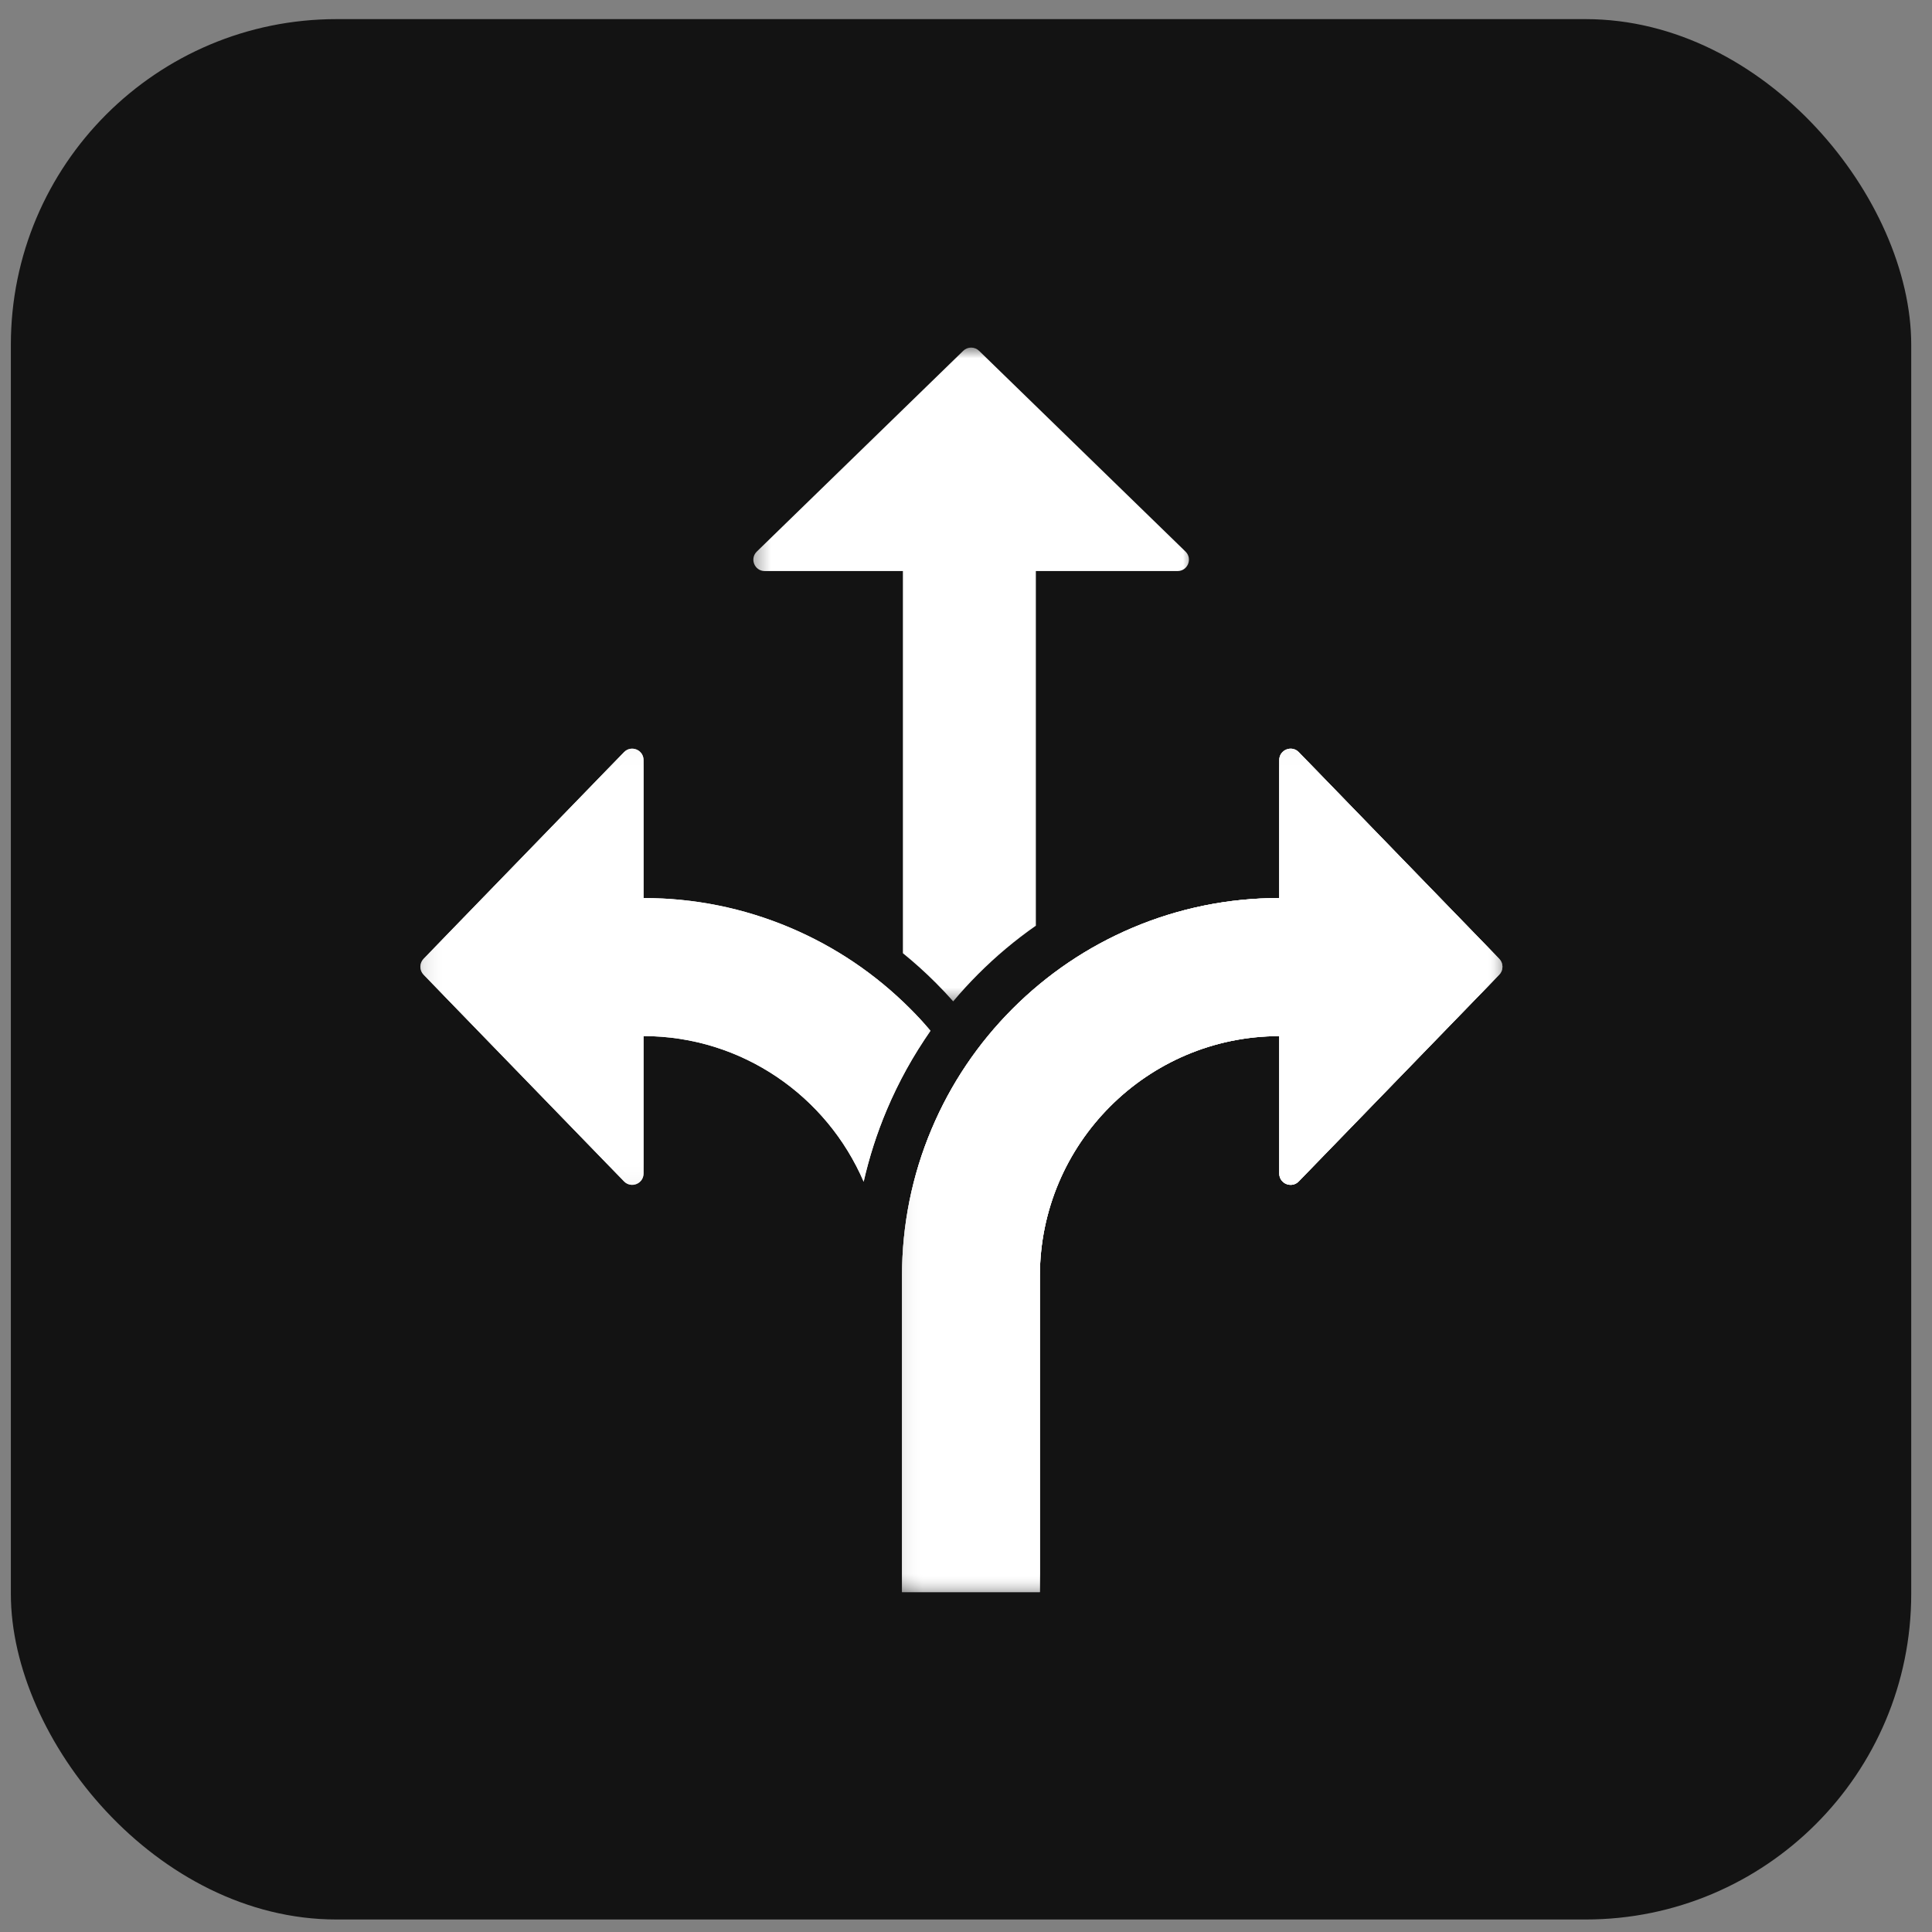
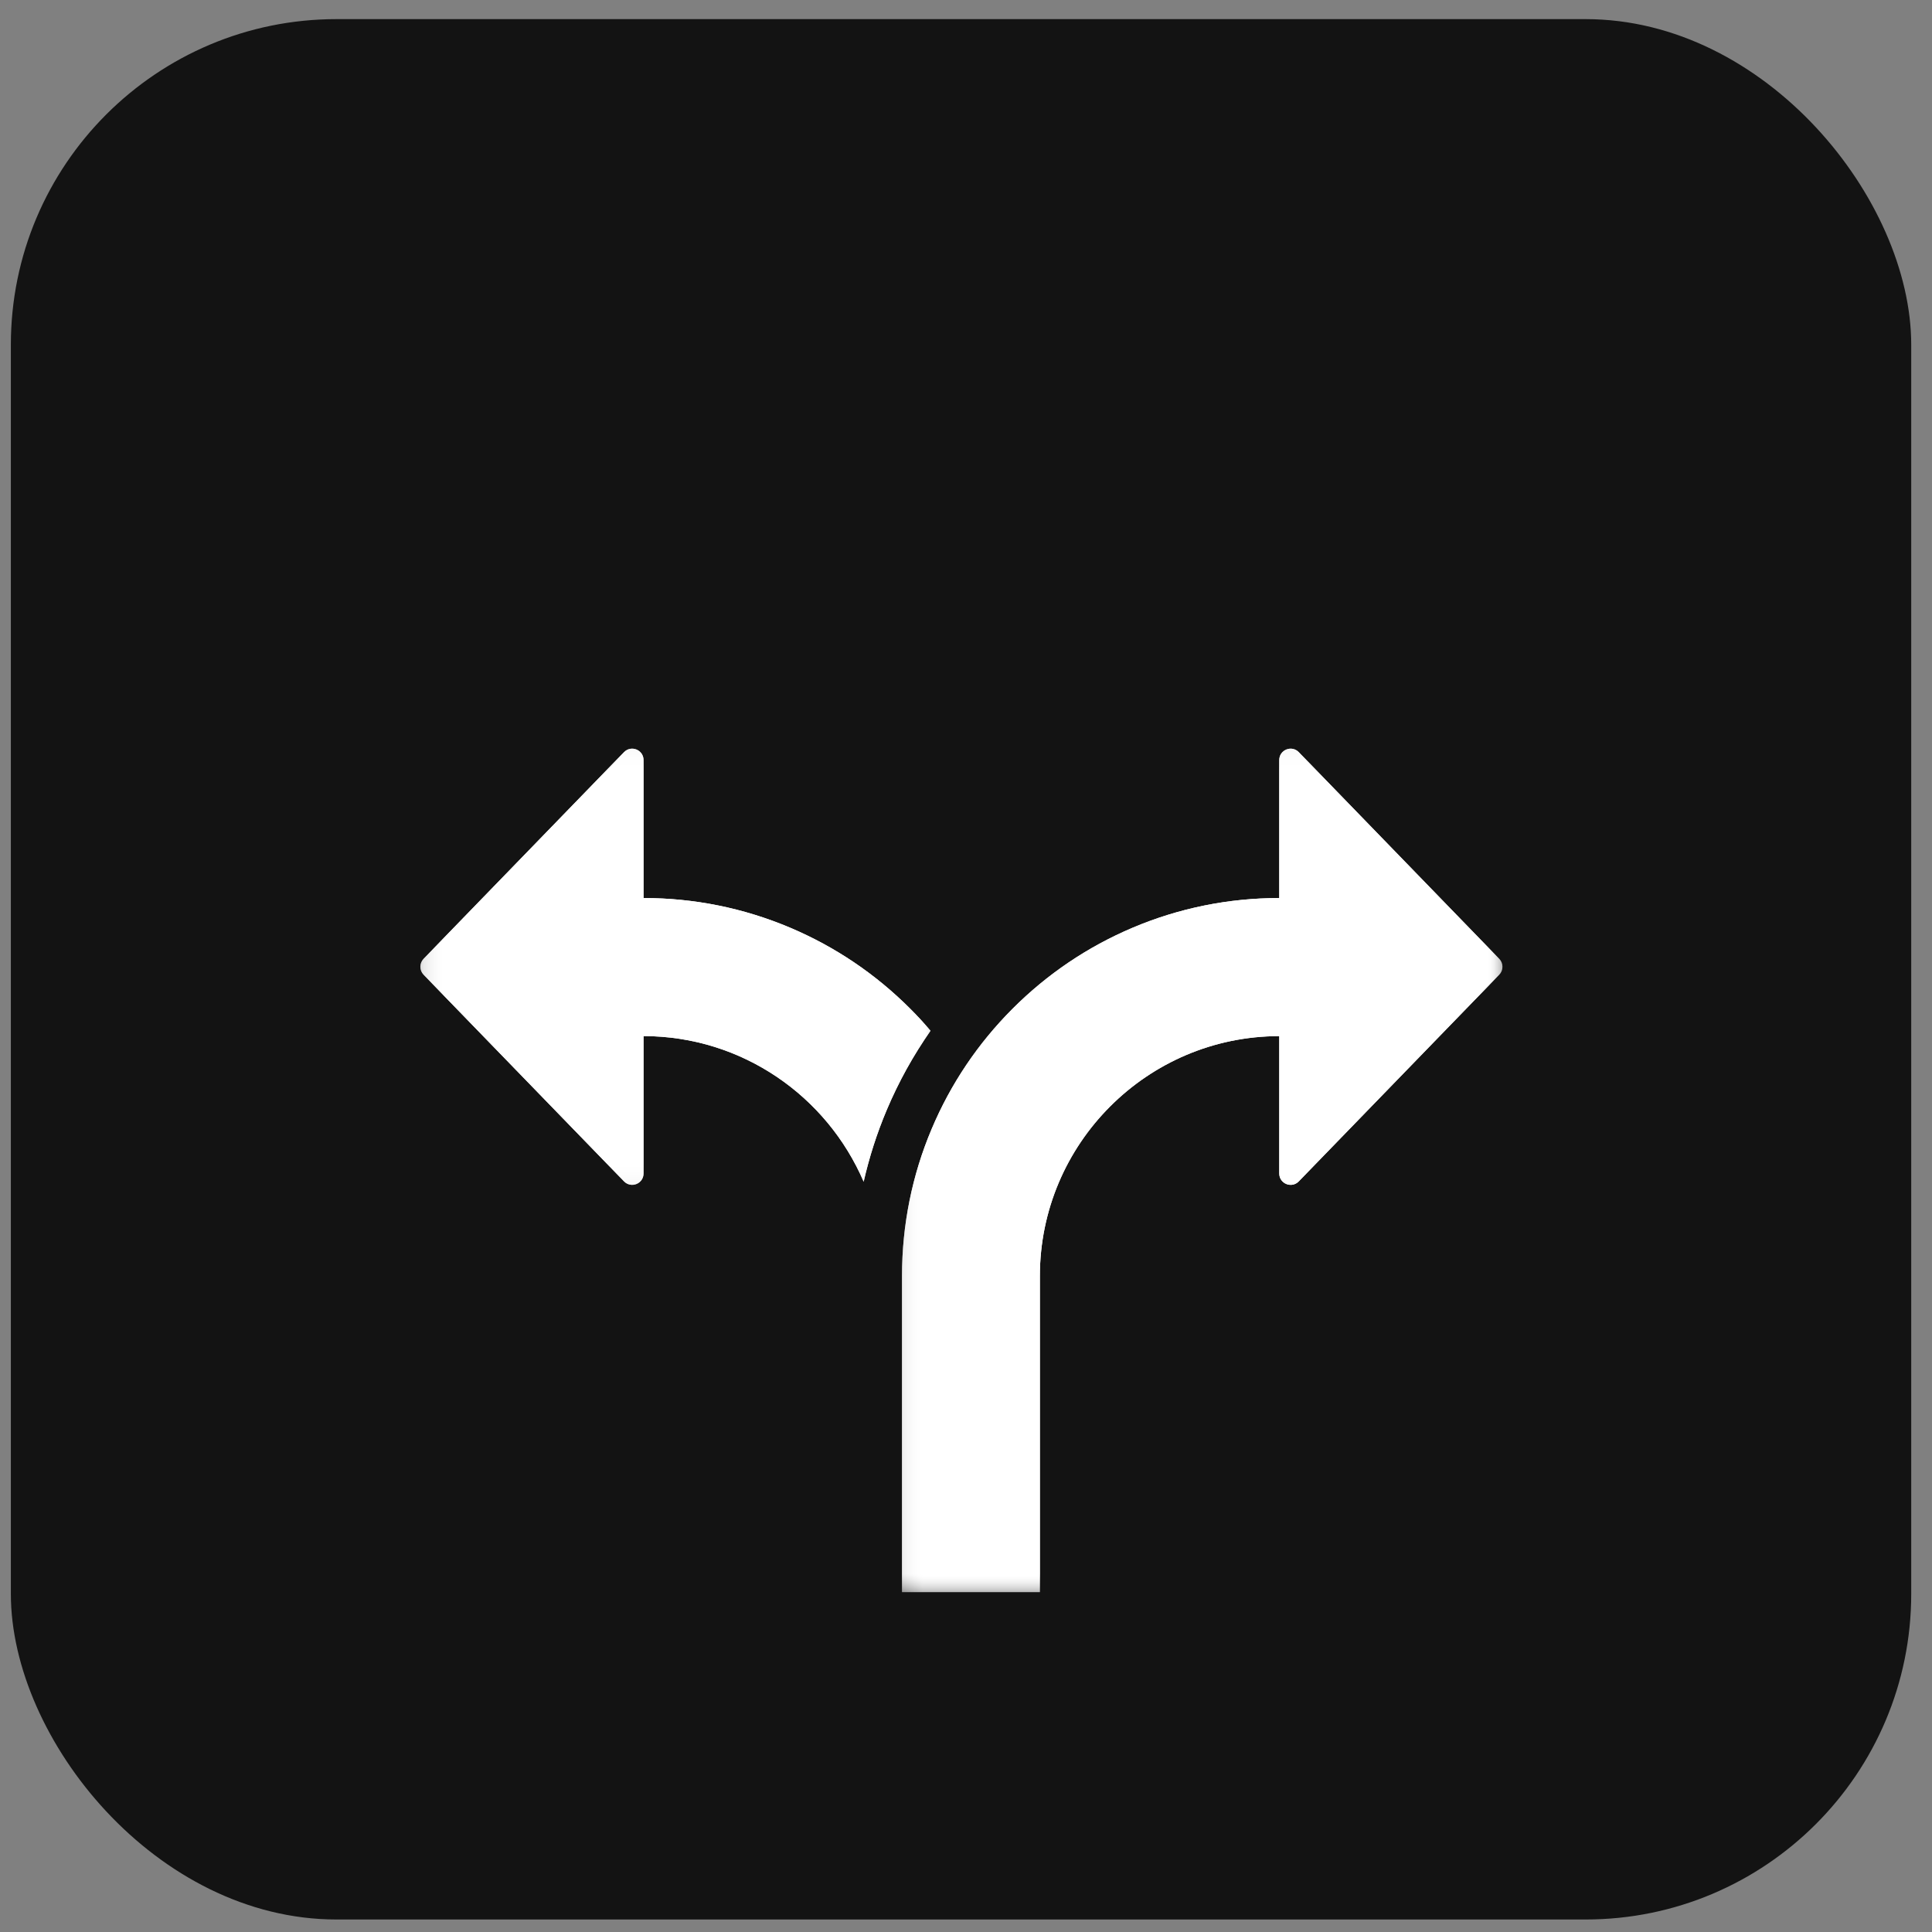
<svg xmlns="http://www.w3.org/2000/svg" width="89" height="89" viewBox="0 0 89 89" fill="none">
  <rect x="0" y="0" width="89" height="89" fill="#808080" stroke="none" />
  <rect x="0.5" y="0.881" width="87.543" height="87.543" rx="15" fill="#131313" />
  <mask id="mask0_0_3188" style="mask-type:luminance" maskUnits="userSpaceOnUse" x="41" y="34" width="29" height="40">
    <path d="M41.289 34.165H69.228V73.358H41.289V34.165Z" fill="white" />
  </mask>
  <g mask="url(#mask0_0_3188)">
-     <path d="M69.064 44.17L59.828 34.647C59.502 34.311 58.931 34.542 58.931 35.012V41.369C56.589 41.37 54.315 41.831 52.172 42.738C50.1 43.616 48.242 44.871 46.645 46.469C45.049 48.068 43.796 49.929 42.92 52.004C42.012 54.152 41.552 56.434 41.552 58.782V73.344H47.903V58.782C47.903 52.692 52.849 47.734 58.931 47.73V54.058C58.931 54.528 59.501 54.759 59.828 54.423L69.064 44.9C69.262 44.697 69.262 44.374 69.064 44.17Z" fill="white" />
    <path d="M69.064 44.17L59.828 34.647C59.502 34.311 58.931 34.542 58.931 35.012V41.369C56.589 41.37 54.315 41.831 52.172 42.738C50.1 43.616 48.242 44.871 46.645 46.469C45.049 48.068 43.796 49.929 42.92 52.004C42.012 54.152 41.552 56.434 41.552 58.782V73.344H47.903V58.782C47.903 52.692 52.849 47.734 58.931 47.73V54.058C58.931 54.528 59.501 54.759 59.828 54.423L69.064 44.9C69.262 44.697 69.262 44.374 69.064 44.17Z" fill="white" />
  </g>
  <mask id="mask1_0_3188" style="mask-type:luminance" maskUnits="userSpaceOnUse" x="19" y="34" width="25" height="21">
    <path d="M19.314 34.165H43.202V54.831H19.314V34.165Z" fill="white" />
  </mask>
  <g mask="url(#mask1_0_3188)">
    <path d="M40.85 51.127C41.396 49.836 42.07 48.618 42.867 47.483C42.57 47.135 42.259 46.795 41.931 46.469C40.336 44.871 38.476 43.616 36.406 42.738C34.262 41.831 31.988 41.37 29.645 41.369V35.012C29.645 34.542 29.076 34.311 28.748 34.647L19.512 44.17C19.315 44.374 19.315 44.697 19.512 44.9L28.748 54.423C29.076 54.759 29.645 54.528 29.645 54.058V47.728C34.189 47.733 38.098 50.5 39.786 54.439C40.04 53.311 40.396 52.204 40.85 51.127Z" fill="white" />
  </g>
  <mask id="mask2_0_3188" style="mask-type:luminance" maskUnits="userSpaceOnUse" x="34" y="15" width="22" height="32">
    <path d="M34.399 15.949H55.066V46.411H34.399V15.949Z" fill="white" />
  </mask>
  <g mask="url(#mask2_0_3188)">
-     <path d="M54.611 25.408L45.102 16.16C44.898 15.962 44.575 15.962 44.373 16.16L34.864 25.408C34.527 25.735 34.758 26.306 35.227 26.306H41.593V43.911C42.12 44.339 42.629 44.796 43.115 45.284C43.387 45.554 43.653 45.839 43.91 46.129C44.272 45.698 44.654 45.281 45.055 44.879C45.882 44.05 46.771 43.304 47.718 42.644V26.306H54.246C54.716 26.306 54.948 25.735 54.611 25.408Z" fill="white" />
-   </g>
+     </g>
  <mask id="mask3_0_3188" style="mask-type:luminance" maskUnits="userSpaceOnUse" x="19" y="34" width="25" height="21">
    <path d="M19.314 34.165H43.202V54.831H19.314V34.165Z" fill="white" />
  </mask>
  <g mask="url(#mask3_0_3188)">
    <path d="M40.85 51.127C41.396 49.836 42.07 48.618 42.867 47.483C42.57 47.135 42.259 46.795 41.931 46.469C40.336 44.871 38.476 43.616 36.406 42.738C34.262 41.831 31.988 41.37 29.645 41.369V35.012C29.645 34.542 29.076 34.311 28.748 34.647L19.512 44.17C19.315 44.374 19.315 44.697 19.512 44.9L28.748 54.423C29.076 54.759 29.645 54.528 29.645 54.058V47.728C34.189 47.733 38.098 50.5 39.786 54.439C40.04 53.311 40.396 52.204 40.85 51.127Z" fill="white" />
  </g>
  <mask id="mask4_0_3188" style="mask-type:luminance" maskUnits="userSpaceOnUse" x="41" y="34" width="29" height="40">
    <path d="M41.289 34.165H69.228V73.358H41.289V34.165Z" fill="white" />
  </mask>
  <g mask="url(#mask4_0_3188)">
    <path d="M69.064 44.17L59.828 34.647C59.502 34.311 58.931 34.542 58.931 35.012V41.369C56.589 41.37 54.315 41.831 52.172 42.738C50.1 43.616 48.242 44.871 46.645 46.469C45.049 48.068 43.796 49.929 42.92 52.004C42.012 54.152 41.552 56.434 41.552 58.782V73.344H47.903V58.782C47.903 52.692 52.849 47.734 58.931 47.73V54.058C58.931 54.528 59.501 54.759 59.828 54.423L69.064 44.9C69.262 44.697 69.262 44.374 69.064 44.17Z" fill="white" />
  </g>
</svg>